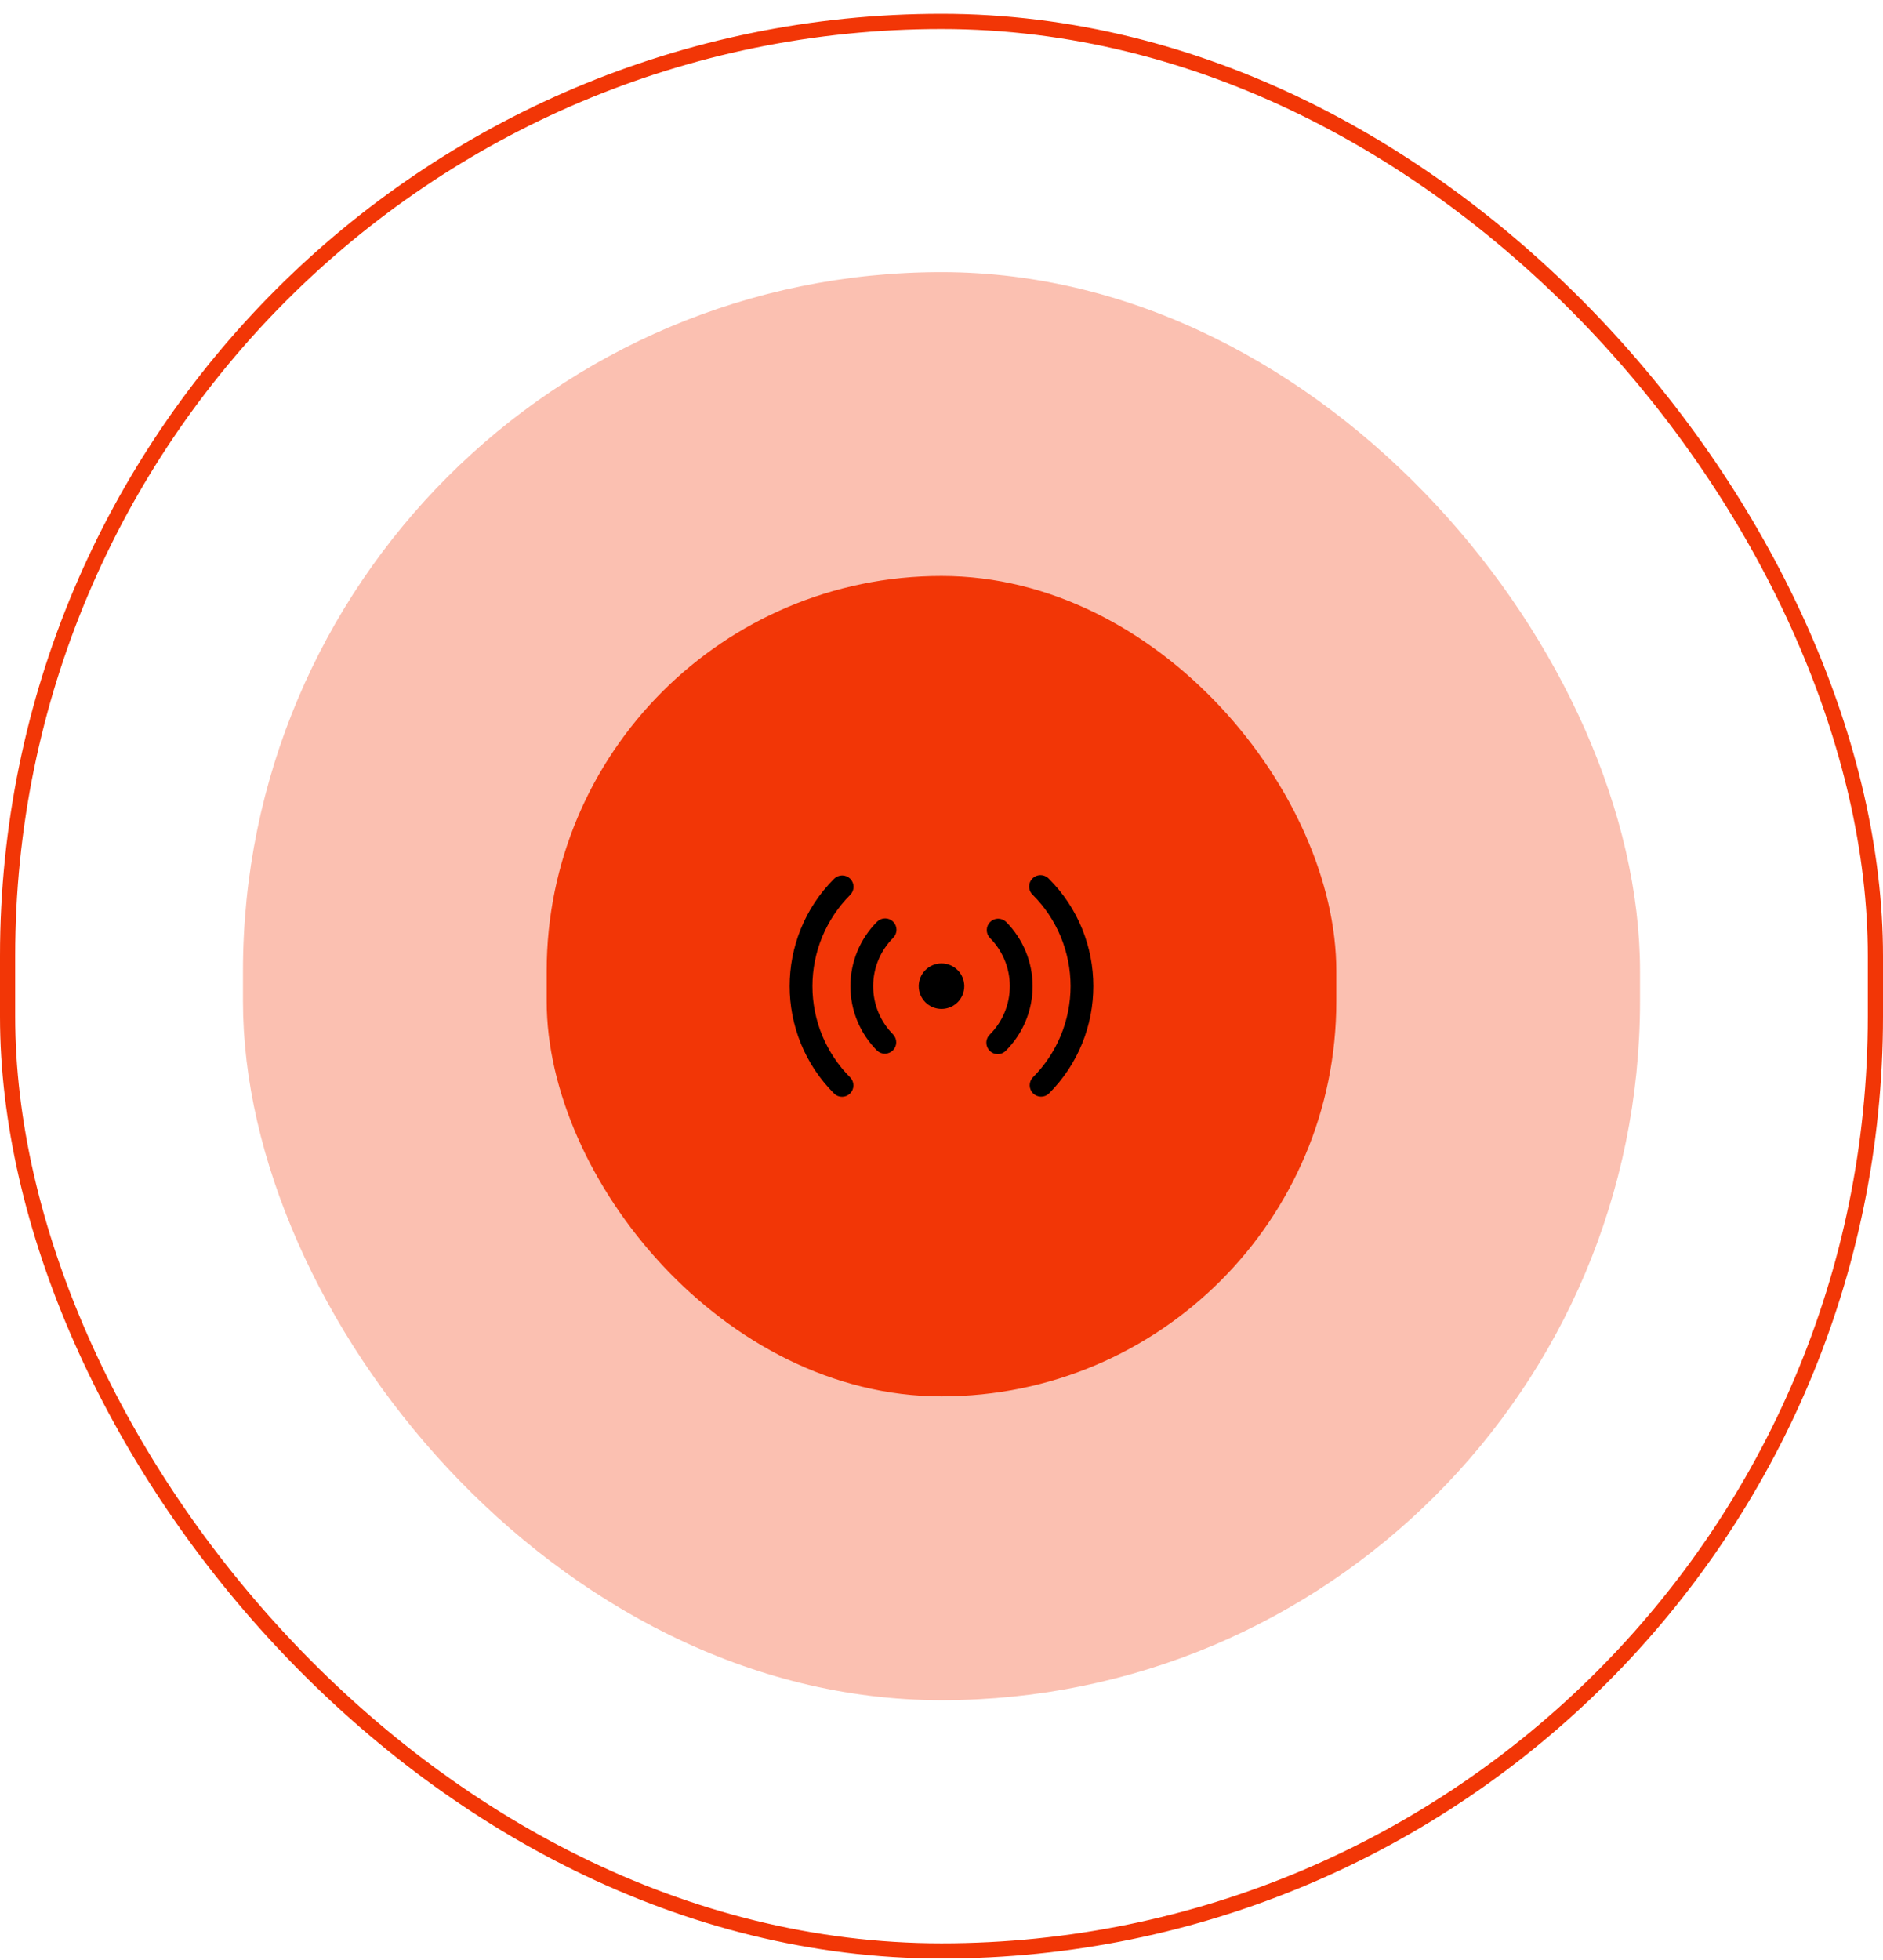
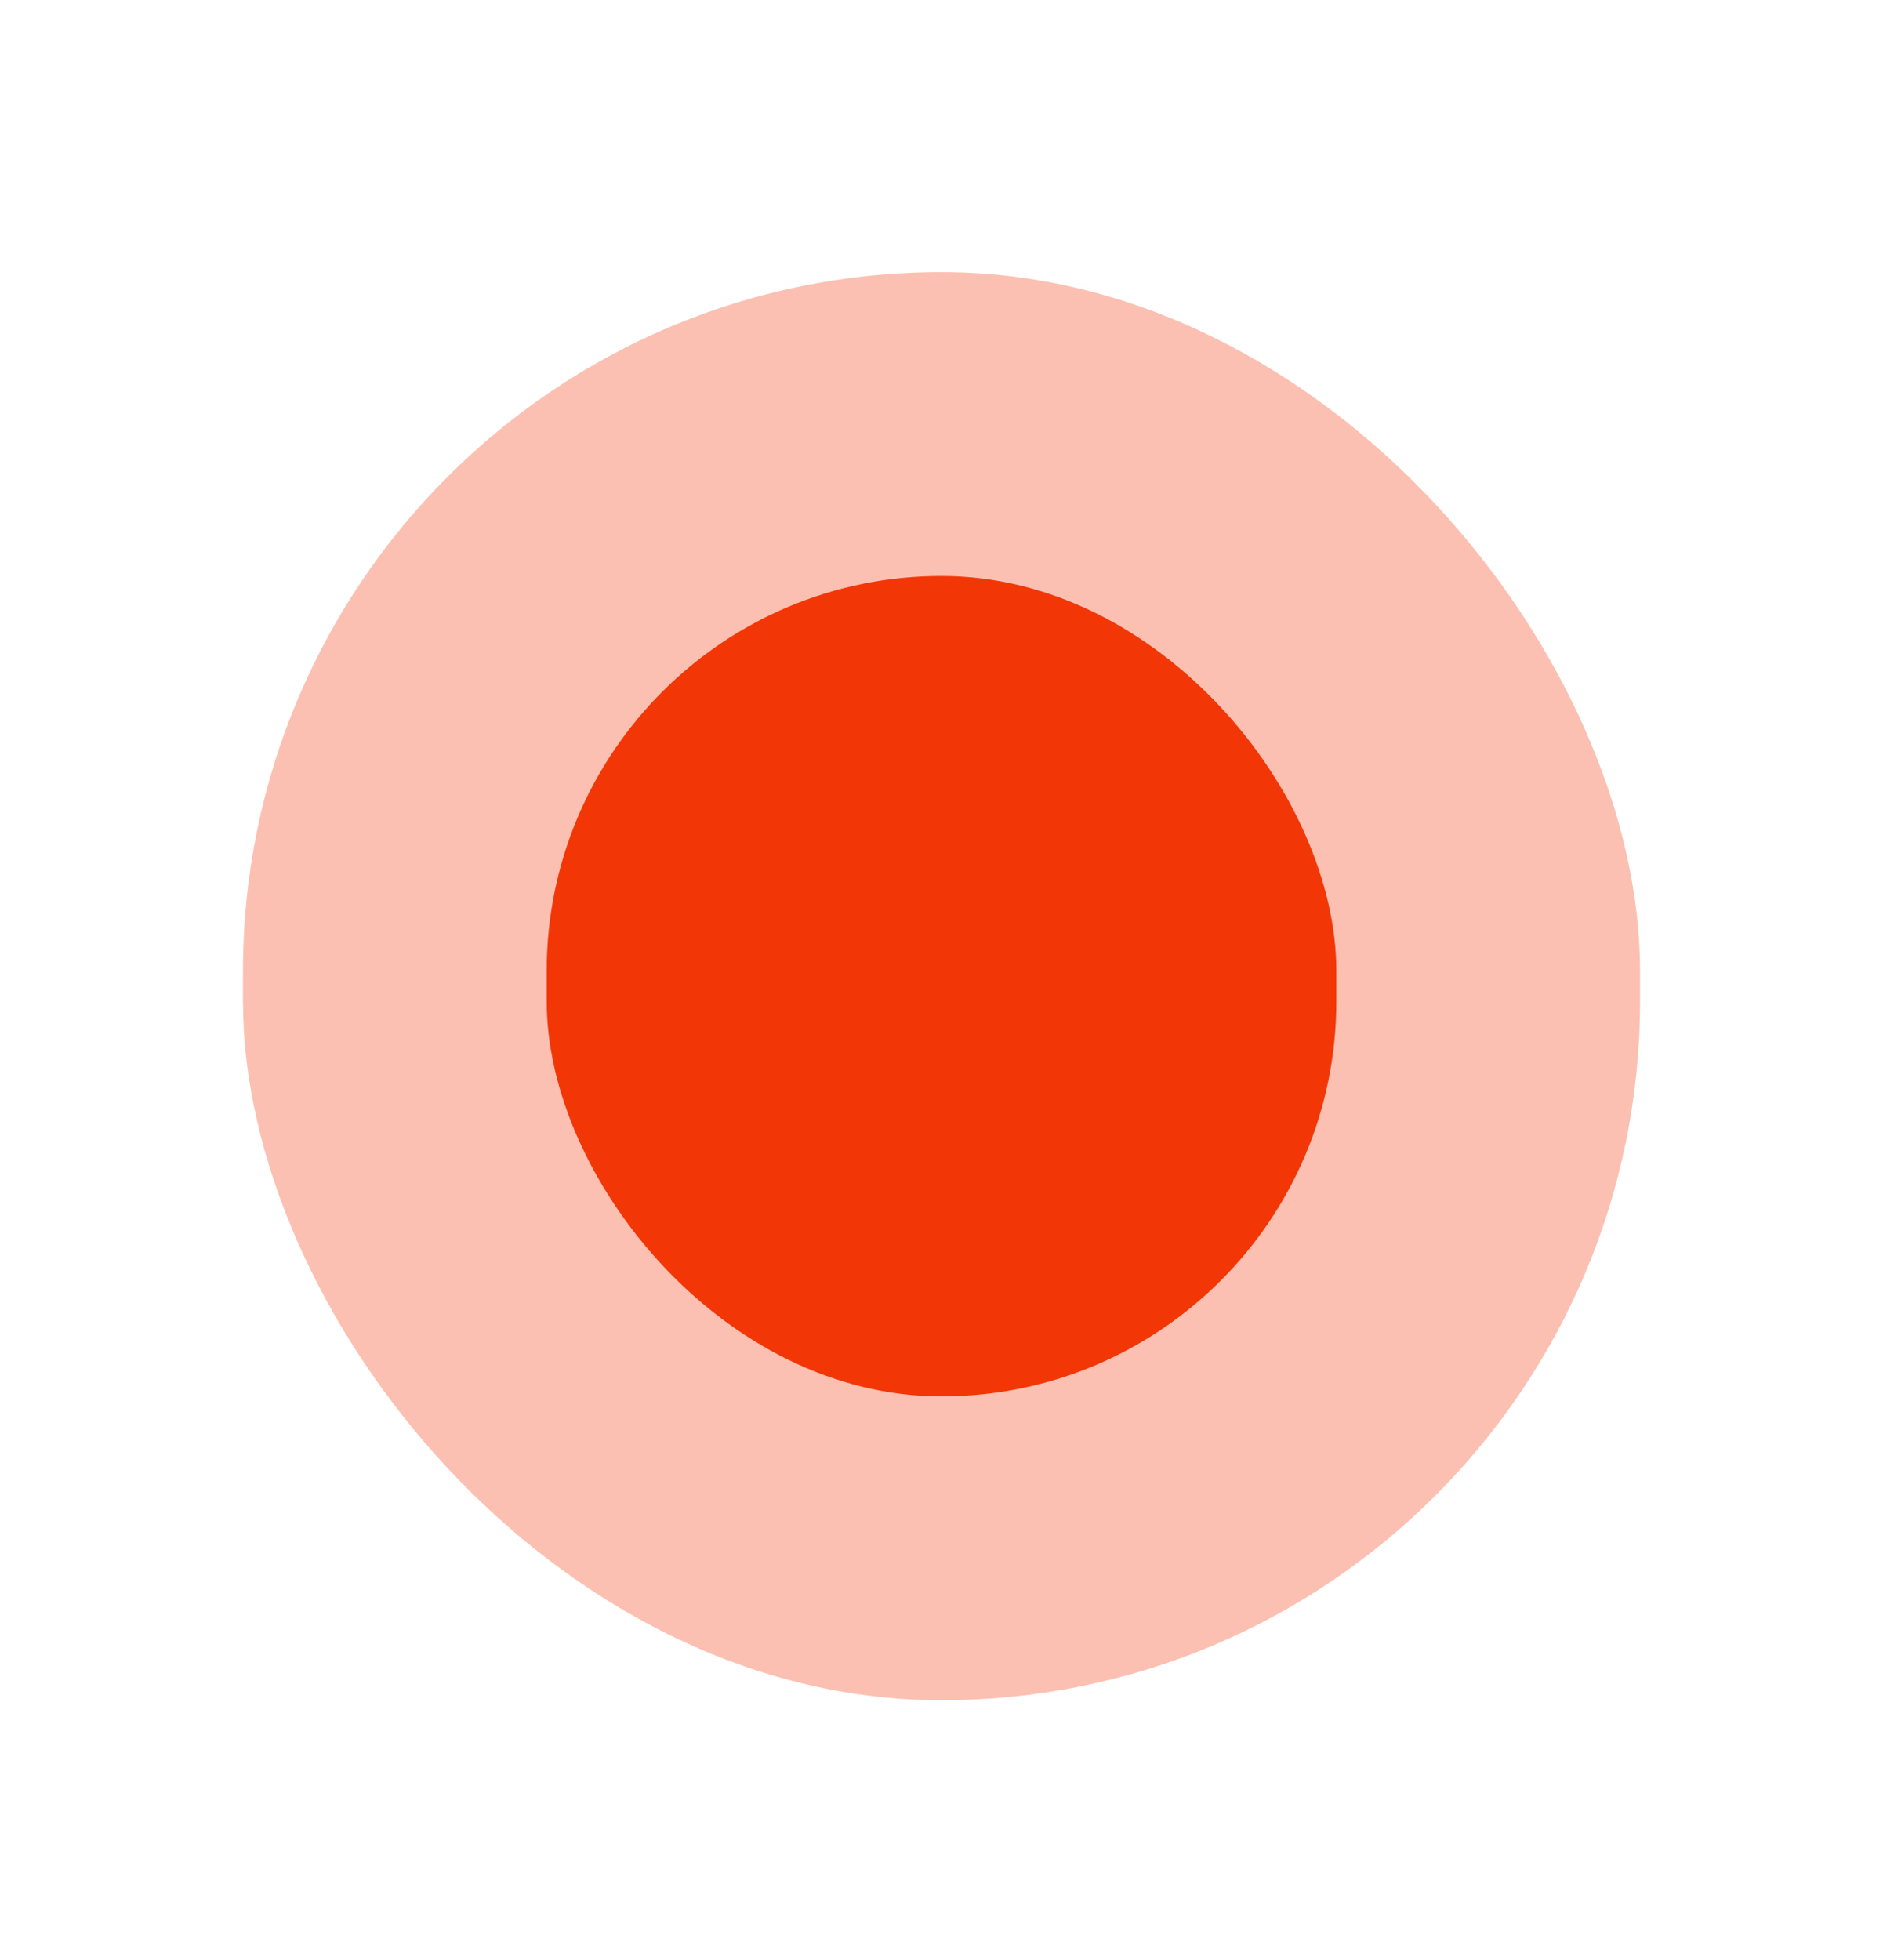
<svg xmlns="http://www.w3.org/2000/svg" width="124" height="129" viewBox="0 0 124 129" fill="none">
-   <rect x="0.5" y="1.411" width="123" height="127" rx="61.5" stroke="#F23606" />
  <rect x="16" y="17.911" width="92" height="94" rx="46" fill="#F23606" fill-opacity="0.31" />
  <rect x="36" y="37.911" width="52" height="54" rx="26" fill="#F23606" />
-   <path d="M55.99 57.84C56.13 57.981 56.209 58.172 56.209 58.37C56.209 58.569 56.13 58.76 55.99 58.9C55.201 59.69 54.575 60.627 54.147 61.658C53.72 62.689 53.5 63.795 53.5 64.911C53.5 66.027 53.72 67.132 54.147 68.164C54.575 69.195 55.201 70.132 55.99 70.921C56.127 71.063 56.202 71.252 56.2 71.449C56.199 71.646 56.12 71.834 55.98 71.973C55.841 72.112 55.653 72.191 55.456 72.192C55.26 72.194 55.07 72.118 54.929 71.981C51.024 68.076 51.024 61.745 54.929 57.84C55.07 57.7 55.26 57.621 55.459 57.621C55.658 57.621 55.849 57.7 55.99 57.84ZM69.07 57.84C72.975 61.745 72.975 68.077 69.07 71.982C68.928 72.115 68.74 72.187 68.546 72.184C68.351 72.18 68.166 72.101 68.028 71.964C67.891 71.827 67.812 71.641 67.809 71.447C67.805 71.253 67.877 71.065 68.01 70.922C68.799 70.133 69.426 69.196 69.853 68.165C70.28 67.133 70.5 66.028 70.5 64.911C70.5 63.795 70.28 62.69 69.853 61.658C69.426 60.627 68.799 59.69 68.01 58.9C67.936 58.832 67.877 58.749 67.836 58.657C67.795 58.565 67.773 58.466 67.771 58.365C67.77 58.264 67.788 58.164 67.826 58.071C67.864 57.977 67.92 57.893 67.991 57.821C68.062 57.75 68.147 57.694 68.24 57.656C68.334 57.618 68.434 57.6 68.534 57.602C68.635 57.604 68.734 57.626 68.826 57.667C68.918 57.708 69.001 57.767 69.07 57.84ZM58.818 60.668C58.958 60.809 59.037 61 59.037 61.198C59.037 61.397 58.958 61.588 58.818 61.728C58.4 62.146 58.068 62.642 57.842 63.188C57.616 63.734 57.499 64.32 57.499 64.911C57.499 65.502 57.616 66.087 57.842 66.633C58.068 67.179 58.4 67.675 58.818 68.093C58.95 68.236 59.023 68.424 59.019 68.618C59.016 68.812 58.937 68.998 58.8 69.135C58.662 69.272 58.477 69.351 58.282 69.355C58.088 69.358 57.9 69.286 57.758 69.153C56.633 68.028 56.001 66.502 56.001 64.911C56.001 63.32 56.633 61.794 57.758 60.668C57.899 60.528 58.089 60.449 58.288 60.449C58.487 60.449 58.677 60.528 58.818 60.668ZM66.243 60.668C67.368 61.794 68 63.32 68 64.911C68 66.502 67.368 68.028 66.243 69.153C66.174 69.225 66.091 69.282 66 69.322C65.908 69.361 65.81 69.382 65.71 69.383C65.611 69.383 65.512 69.365 65.42 69.327C65.327 69.289 65.244 69.234 65.173 69.163C65.103 69.093 65.047 69.009 65.009 68.917C64.972 68.825 64.953 68.726 64.953 68.626C64.954 68.527 64.975 68.428 65.014 68.337C65.053 68.245 65.11 68.163 65.182 68.093C65.6 67.675 65.931 67.18 66.157 66.633C66.384 66.088 66.5 65.502 66.5 64.911C66.5 64.32 66.384 63.735 66.157 63.189C65.931 62.643 65.6 62.147 65.182 61.729C65.049 61.587 64.977 61.399 64.981 61.205C64.984 61.011 65.063 60.825 65.2 60.688C65.338 60.55 65.523 60.472 65.718 60.468C65.912 60.465 66.1 60.537 66.242 60.669M62 63.411C62.398 63.411 62.779 63.569 63.061 63.851C63.342 64.132 63.5 64.514 63.5 64.911C63.5 65.309 63.342 65.691 63.061 65.972C62.779 66.253 62.398 66.411 62 66.411C61.602 66.411 61.221 66.253 60.939 65.972C60.658 65.691 60.5 65.309 60.5 64.911C60.5 64.514 60.658 64.132 60.939 63.851C61.221 63.569 61.602 63.411 62 63.411Z" fill="black" />
</svg>